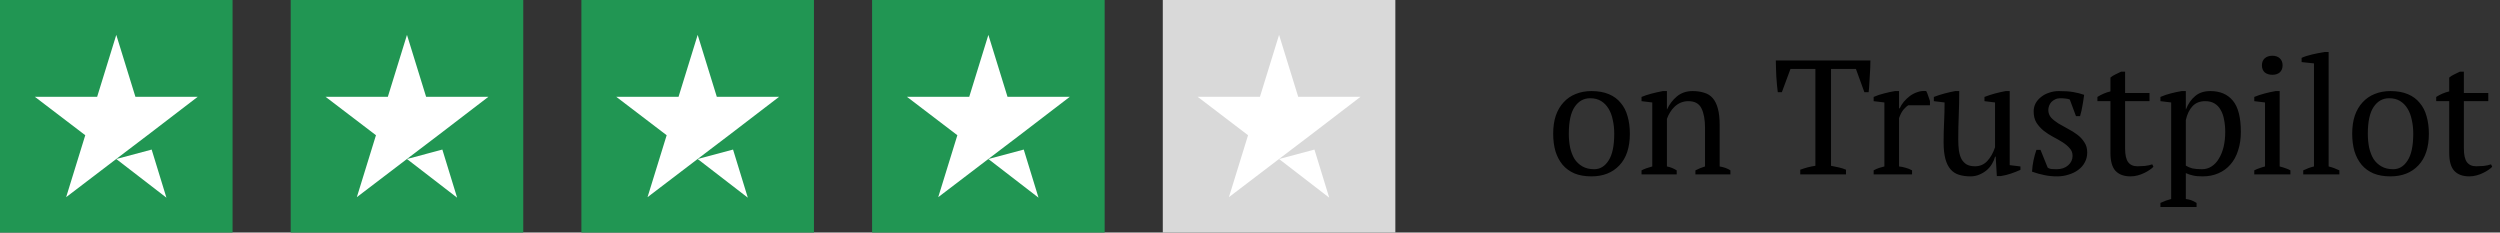
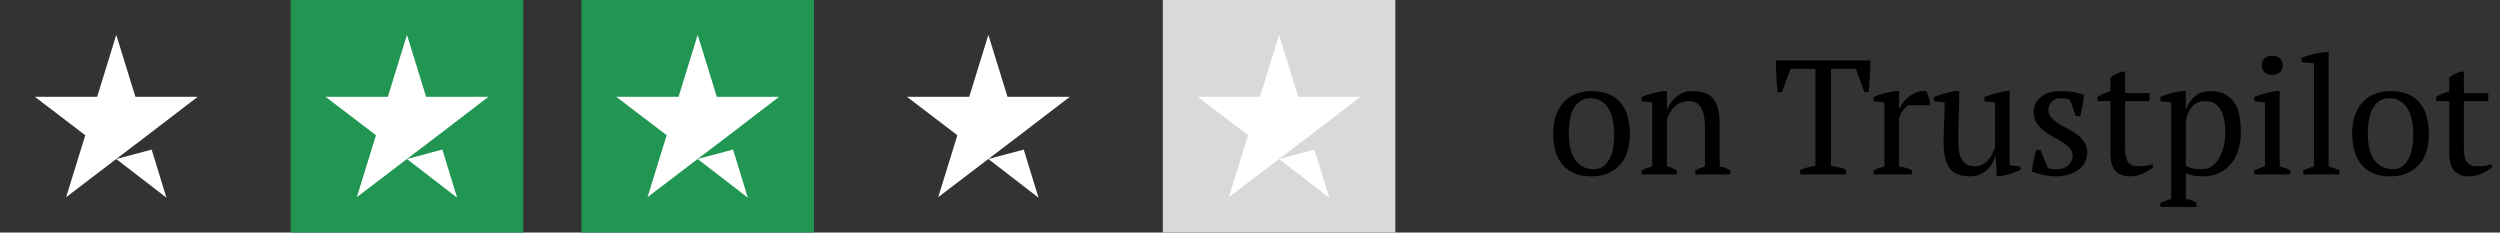
<svg xmlns="http://www.w3.org/2000/svg" width="215" height="20" viewBox="0 0 215 20" fill="none">
  <rect x="0" y="0" width="215" height="20" fill="#333333" stroke="none" />
-   <rect width="20" height="20" fill="#219653" />
  <path d="M10 13.676L13.042 12.862L14.312 17L10 13.676ZM17 8.327H11.646L10 3L8.354 8.327H3L7.333 11.629L5.688 16.956L10.021 13.654L12.688 11.629L17 8.327Z" fill="white" />
  <rect width="20" height="20" transform="translate(25)" fill="#219653" />
  <path d="M35 13.676L38.042 12.862L39.312 17L35 13.676ZM42 8.327H36.646L35 3L33.354 8.327H28L32.333 11.629L30.688 16.956L35.021 13.654L37.688 11.629L42 8.327Z" fill="white" />
  <rect width="20" height="20" transform="translate(50)" fill="#219653" />
  <path d="M60 13.676L63.042 12.862L64.312 17L60 13.676ZM67 8.327H61.646L60 3L58.354 8.327H53L57.333 11.629L55.688 16.956L60.021 13.654L62.688 11.629L67 8.327Z" fill="white" />
-   <rect width="20" height="20" transform="translate(75)" fill="#219653" />
  <path d="M85 13.676L88.042 12.862L89.312 17L85 13.676ZM92 8.327H86.646L85 3L83.354 8.327H78L82.333 11.629L80.688 16.956L85.021 13.654L87.688 11.629L92 8.327Z" fill="white" />
  <rect width="20" height="20" transform="translate(100)" fill="#D9D9D9" />
  <path d="M110 13.676L113.042 12.862L114.313 17L110 13.676ZM117 8.327H111.646L110 3L108.354 8.327H103L107.333 11.629L105.687 16.956L110.021 13.654L112.687 11.629L117 8.327Z" fill="white" />
  <path d="M133.574 11.5C133.574 10.912 133.649 10.394 133.798 9.946C133.957 9.489 134.181 9.106 134.47 8.798C134.759 8.481 135.105 8.243 135.506 8.084C135.917 7.916 136.369 7.832 136.864 7.832C137.443 7.832 137.942 7.921 138.362 8.098C138.782 8.275 139.123 8.527 139.384 8.854C139.655 9.171 139.851 9.554 139.972 10.002C140.103 10.45 140.168 10.949 140.168 11.5C140.168 12.676 139.869 13.581 139.272 14.216C138.675 14.851 137.872 15.168 136.864 15.168C136.304 15.168 135.819 15.084 135.408 14.916C134.997 14.739 134.657 14.491 134.386 14.174C134.115 13.847 133.91 13.46 133.77 13.012C133.639 12.555 133.574 12.051 133.574 11.5ZM134.918 11.5C134.918 11.92 134.955 12.317 135.03 12.69C135.114 13.063 135.24 13.39 135.408 13.67C135.585 13.941 135.814 14.155 136.094 14.314C136.374 14.473 136.71 14.552 137.102 14.552C137.606 14.552 138.017 14.305 138.334 13.81C138.661 13.315 138.824 12.545 138.824 11.5C138.824 11.071 138.782 10.674 138.698 10.31C138.623 9.937 138.502 9.615 138.334 9.344C138.166 9.064 137.951 8.845 137.69 8.686C137.429 8.527 137.116 8.448 136.752 8.448C136.201 8.448 135.758 8.695 135.422 9.19C135.086 9.685 134.918 10.455 134.918 11.5ZM148.816 15H145.806V14.65C146.058 14.519 146.334 14.407 146.632 14.314V10.996C146.632 10.287 146.53 9.727 146.324 9.316C146.119 8.905 145.746 8.7 145.204 8.7C144.971 8.7 144.752 8.742 144.546 8.826C144.35 8.91 144.173 9.027 144.014 9.176C143.865 9.316 143.734 9.479 143.622 9.666C143.51 9.843 143.422 10.03 143.356 10.226V14.314C143.646 14.37 143.926 14.482 144.196 14.65V15H141.172V14.65C141.406 14.529 141.714 14.417 142.096 14.314V8.812L141.172 8.7V8.336C141.415 8.233 141.695 8.14 142.012 8.056C142.33 7.972 142.661 7.897 143.006 7.832H143.356V9.4H143.37C143.566 8.971 143.846 8.602 144.21 8.294C144.584 7.986 145.032 7.832 145.554 7.832C145.928 7.832 146.259 7.879 146.548 7.972C146.847 8.056 147.094 8.21 147.29 8.434C147.486 8.658 147.636 8.961 147.738 9.344C147.841 9.717 147.892 10.193 147.892 10.772V14.314C148.266 14.379 148.574 14.491 148.816 14.65V15ZM158.755 15H154.821V14.594C155.026 14.519 155.232 14.454 155.437 14.398C155.652 14.342 155.88 14.295 156.123 14.258V5.928H153.981L153.239 7.93H152.889C152.861 7.743 152.838 7.533 152.819 7.3C152.8 7.057 152.782 6.815 152.763 6.572C152.754 6.32 152.744 6.077 152.735 5.844C152.726 5.601 152.721 5.387 152.721 5.2H160.855C160.855 5.387 160.85 5.597 160.841 5.83C160.832 6.063 160.818 6.306 160.799 6.558C160.79 6.801 160.776 7.043 160.757 7.286C160.748 7.519 160.729 7.734 160.701 7.93H160.337L159.609 5.928H157.467V14.258C157.71 14.305 157.934 14.351 158.139 14.398C158.354 14.445 158.559 14.51 158.755 14.594V15ZM164.115 9.05C164.013 9.106 163.882 9.223 163.723 9.4C163.574 9.568 163.439 9.82 163.317 10.156V14.314C163.504 14.333 163.691 14.37 163.877 14.426C164.064 14.473 164.251 14.547 164.437 14.65V15H161.133V14.65C161.301 14.557 161.46 14.487 161.609 14.44C161.759 14.393 161.908 14.351 162.057 14.314V8.812L161.133 8.7V8.336C161.432 8.205 161.74 8.103 162.057 8.028C162.375 7.944 162.678 7.879 162.967 7.832H163.317V9.316H163.373C163.457 9.129 163.574 8.943 163.723 8.756C163.882 8.569 164.059 8.401 164.255 8.252C164.461 8.103 164.68 7.991 164.913 7.916C165.156 7.832 165.403 7.804 165.655 7.832C165.721 7.953 165.777 8.089 165.823 8.238C165.879 8.378 165.931 8.527 165.977 8.686V9.05H164.115ZM167.15 12.228C167.15 11.64 167.164 11.066 167.192 10.506C167.22 9.937 167.234 9.372 167.234 8.812L166.31 8.7V8.336C166.609 8.224 166.912 8.126 167.22 8.042C167.538 7.958 167.846 7.888 168.144 7.832H168.494C168.494 8.532 168.48 9.227 168.452 9.918C168.424 10.609 168.41 11.295 168.41 11.976C168.41 12.34 168.429 12.667 168.466 12.956C168.513 13.245 168.588 13.488 168.69 13.684C168.802 13.88 168.952 14.034 169.138 14.146C169.325 14.249 169.563 14.3 169.852 14.3C170.272 14.3 170.622 14.151 170.902 13.852C171.192 13.544 171.416 13.147 171.574 12.662V8.812L170.664 8.7V8.336C170.954 8.224 171.252 8.126 171.56 8.042C171.878 7.958 172.186 7.888 172.484 7.832H172.834V14.202L173.758 14.314V14.608C173.488 14.729 173.212 14.837 172.932 14.93C172.662 15.023 172.377 15.093 172.078 15.14H171.728L171.63 13.474H171.574C171.528 13.67 171.444 13.871 171.322 14.076C171.21 14.272 171.061 14.454 170.874 14.622C170.688 14.781 170.473 14.911 170.23 15.014C169.997 15.117 169.74 15.168 169.46 15.168C169.087 15.168 168.756 15.121 168.466 15.028C168.186 14.944 167.948 14.79 167.752 14.566C167.556 14.342 167.407 14.043 167.304 13.67C167.202 13.287 167.15 12.807 167.15 12.228ZM178.241 13.404C178.241 13.143 178.157 12.923 177.989 12.746C177.831 12.559 177.625 12.387 177.373 12.228C177.121 12.069 176.851 11.915 176.561 11.766C176.281 11.617 176.015 11.444 175.763 11.248C175.511 11.043 175.301 10.809 175.133 10.548C174.975 10.287 174.895 9.965 174.895 9.582C174.895 9.33 174.951 9.097 175.063 8.882C175.185 8.667 175.343 8.485 175.539 8.336C175.735 8.177 175.964 8.056 176.225 7.972C176.487 7.879 176.767 7.832 177.065 7.832C177.569 7.832 177.98 7.86 178.297 7.916C178.624 7.972 178.937 8.051 179.235 8.154C179.198 8.453 179.151 8.756 179.095 9.064C179.049 9.363 178.979 9.671 178.885 9.988H178.535L178.003 8.56C177.891 8.513 177.765 8.485 177.625 8.476C177.485 8.457 177.341 8.448 177.191 8.448C177.023 8.448 176.874 8.481 176.743 8.546C176.622 8.602 176.515 8.677 176.421 8.77C176.337 8.863 176.272 8.971 176.225 9.092C176.179 9.213 176.155 9.335 176.155 9.456C176.155 9.708 176.235 9.927 176.393 10.114C176.561 10.291 176.771 10.459 177.023 10.618C177.275 10.767 177.541 10.917 177.821 11.066C178.111 11.215 178.381 11.383 178.633 11.57C178.885 11.757 179.091 11.976 179.249 12.228C179.417 12.471 179.501 12.765 179.501 13.11C179.501 13.427 179.431 13.712 179.291 13.964C179.161 14.216 178.974 14.431 178.731 14.608C178.498 14.785 178.223 14.921 177.905 15.014C177.597 15.117 177.266 15.168 176.911 15.168C176.51 15.168 176.141 15.131 175.805 15.056C175.469 14.991 175.119 14.893 174.755 14.762C174.774 14.426 174.816 14.104 174.881 13.796C174.947 13.479 175.031 13.175 175.133 12.886H175.483L176.099 14.412C176.202 14.487 176.323 14.529 176.463 14.538C176.613 14.547 176.748 14.552 176.869 14.552C177.28 14.552 177.611 14.44 177.863 14.216C178.115 13.992 178.241 13.721 178.241 13.404ZM180.378 8.336C180.733 8.112 181.106 7.953 181.498 7.86V6.67C181.619 6.567 181.759 6.479 181.918 6.404C182.086 6.32 182.249 6.241 182.408 6.166H182.758V8H184.858V8.7H182.758V12.76C182.758 13.32 182.847 13.717 183.024 13.95C183.201 14.183 183.467 14.3 183.822 14.3C183.99 14.3 184.2 14.291 184.452 14.272C184.704 14.244 184.919 14.197 185.096 14.132L185.194 14.342C185.119 14.426 185.012 14.515 184.872 14.608C184.741 14.701 184.587 14.79 184.41 14.874C184.242 14.958 184.055 15.028 183.85 15.084C183.645 15.14 183.435 15.168 183.22 15.168C182.66 15.168 182.231 15.009 181.932 14.692C181.643 14.375 181.498 13.861 181.498 13.152V8.7H180.378V8.336ZM188.905 17.8H185.797V17.45C186.115 17.301 186.423 17.189 186.721 17.114V8.812L185.797 8.7V8.336C186.096 8.205 186.399 8.103 186.707 8.028C187.025 7.944 187.333 7.879 187.631 7.832H187.981V9.4H187.995C188.182 8.924 188.443 8.546 188.779 8.266C189.115 7.977 189.554 7.832 190.095 7.832C190.926 7.832 191.57 8.107 192.027 8.658C192.485 9.209 192.713 10.105 192.713 11.346C192.713 11.934 192.634 12.466 192.475 12.942C192.326 13.418 192.107 13.819 191.817 14.146C191.537 14.473 191.192 14.725 190.781 14.902C190.38 15.079 189.932 15.168 189.437 15.168C189.092 15.168 188.821 15.145 188.625 15.098C188.429 15.061 188.215 14.991 187.981 14.888V17.114C188.131 17.133 188.28 17.165 188.429 17.212C188.579 17.268 188.737 17.347 188.905 17.45V17.8ZM189.647 8.7C189.19 8.7 188.826 8.845 188.555 9.134C188.285 9.423 188.093 9.82 187.981 10.324V14.244C188.149 14.347 188.336 14.426 188.541 14.482C188.756 14.529 189.031 14.552 189.367 14.552C189.675 14.552 189.951 14.473 190.193 14.314C190.445 14.155 190.655 13.931 190.823 13.642C191.001 13.353 191.136 13.017 191.229 12.634C191.323 12.242 191.369 11.813 191.369 11.346C191.369 10.963 191.337 10.613 191.271 10.296C191.215 9.969 191.117 9.689 190.977 9.456C190.847 9.213 190.669 9.027 190.445 8.896C190.231 8.765 189.965 8.7 189.647 8.7ZM196.975 15H193.867V14.65C194.007 14.575 194.152 14.515 194.301 14.468C194.45 14.412 194.614 14.361 194.791 14.314V8.812L193.867 8.7V8.336C194.138 8.224 194.432 8.126 194.749 8.042C195.066 7.958 195.384 7.888 195.701 7.832H196.051V14.314C196.238 14.361 196.406 14.412 196.555 14.468C196.704 14.515 196.844 14.575 196.975 14.65V15ZM194.525 5.62C194.525 5.368 194.604 5.167 194.763 5.018C194.931 4.869 195.15 4.794 195.421 4.794C195.692 4.794 195.906 4.869 196.065 5.018C196.224 5.167 196.303 5.368 196.303 5.62C196.303 5.872 196.224 6.073 196.065 6.222C195.906 6.362 195.692 6.432 195.421 6.432C195.15 6.432 194.931 6.362 194.763 6.222C194.604 6.073 194.525 5.872 194.525 5.62ZM201.186 15H198.078V14.65C198.386 14.501 198.694 14.389 199.002 14.314V5.452L197.938 5.34V4.976C198.181 4.864 198.484 4.766 198.848 4.682C199.212 4.598 199.567 4.528 199.912 4.472H200.262V14.314C200.57 14.389 200.878 14.501 201.186 14.65V15ZM202.289 11.5C202.289 10.912 202.364 10.394 202.513 9.946C202.672 9.489 202.896 9.106 203.185 8.798C203.474 8.481 203.82 8.243 204.221 8.084C204.632 7.916 205.084 7.832 205.579 7.832C206.158 7.832 206.657 7.921 207.077 8.098C207.497 8.275 207.838 8.527 208.099 8.854C208.37 9.171 208.566 9.554 208.687 10.002C208.818 10.45 208.883 10.949 208.883 11.5C208.883 12.676 208.584 13.581 207.987 14.216C207.39 14.851 206.587 15.168 205.579 15.168C205.019 15.168 204.534 15.084 204.123 14.916C203.712 14.739 203.372 14.491 203.101 14.174C202.83 13.847 202.625 13.46 202.485 13.012C202.354 12.555 202.289 12.051 202.289 11.5ZM203.633 11.5C203.633 11.92 203.67 12.317 203.745 12.69C203.829 13.063 203.955 13.39 204.123 13.67C204.3 13.941 204.529 14.155 204.809 14.314C205.089 14.473 205.425 14.552 205.817 14.552C206.321 14.552 206.732 14.305 207.049 13.81C207.376 13.315 207.539 12.545 207.539 11.5C207.539 11.071 207.497 10.674 207.413 10.31C207.338 9.937 207.217 9.615 207.049 9.344C206.881 9.064 206.666 8.845 206.405 8.686C206.144 8.527 205.831 8.448 205.467 8.448C204.916 8.448 204.473 8.695 204.137 9.19C203.801 9.685 203.633 10.455 203.633 11.5ZM209.513 8.336C209.867 8.112 210.241 7.953 210.633 7.86V6.67C210.754 6.567 210.894 6.479 211.053 6.404C211.221 6.32 211.384 6.241 211.543 6.166H211.893V8H213.993V8.7H211.893V12.76C211.893 13.32 211.981 13.717 212.159 13.95C212.336 14.183 212.602 14.3 212.957 14.3C213.125 14.3 213.335 14.291 213.587 14.272C213.839 14.244 214.053 14.197 214.231 14.132L214.329 14.342C214.254 14.426 214.147 14.515 214.007 14.608C213.876 14.701 213.722 14.79 213.545 14.874C213.377 14.958 213.19 15.028 212.985 15.084C212.779 15.14 212.569 15.168 212.355 15.168C211.795 15.168 211.365 15.009 211.067 14.692C210.777 14.375 210.633 13.861 210.633 13.152V8.7H209.513V8.336Z" fill="black" />
</svg>